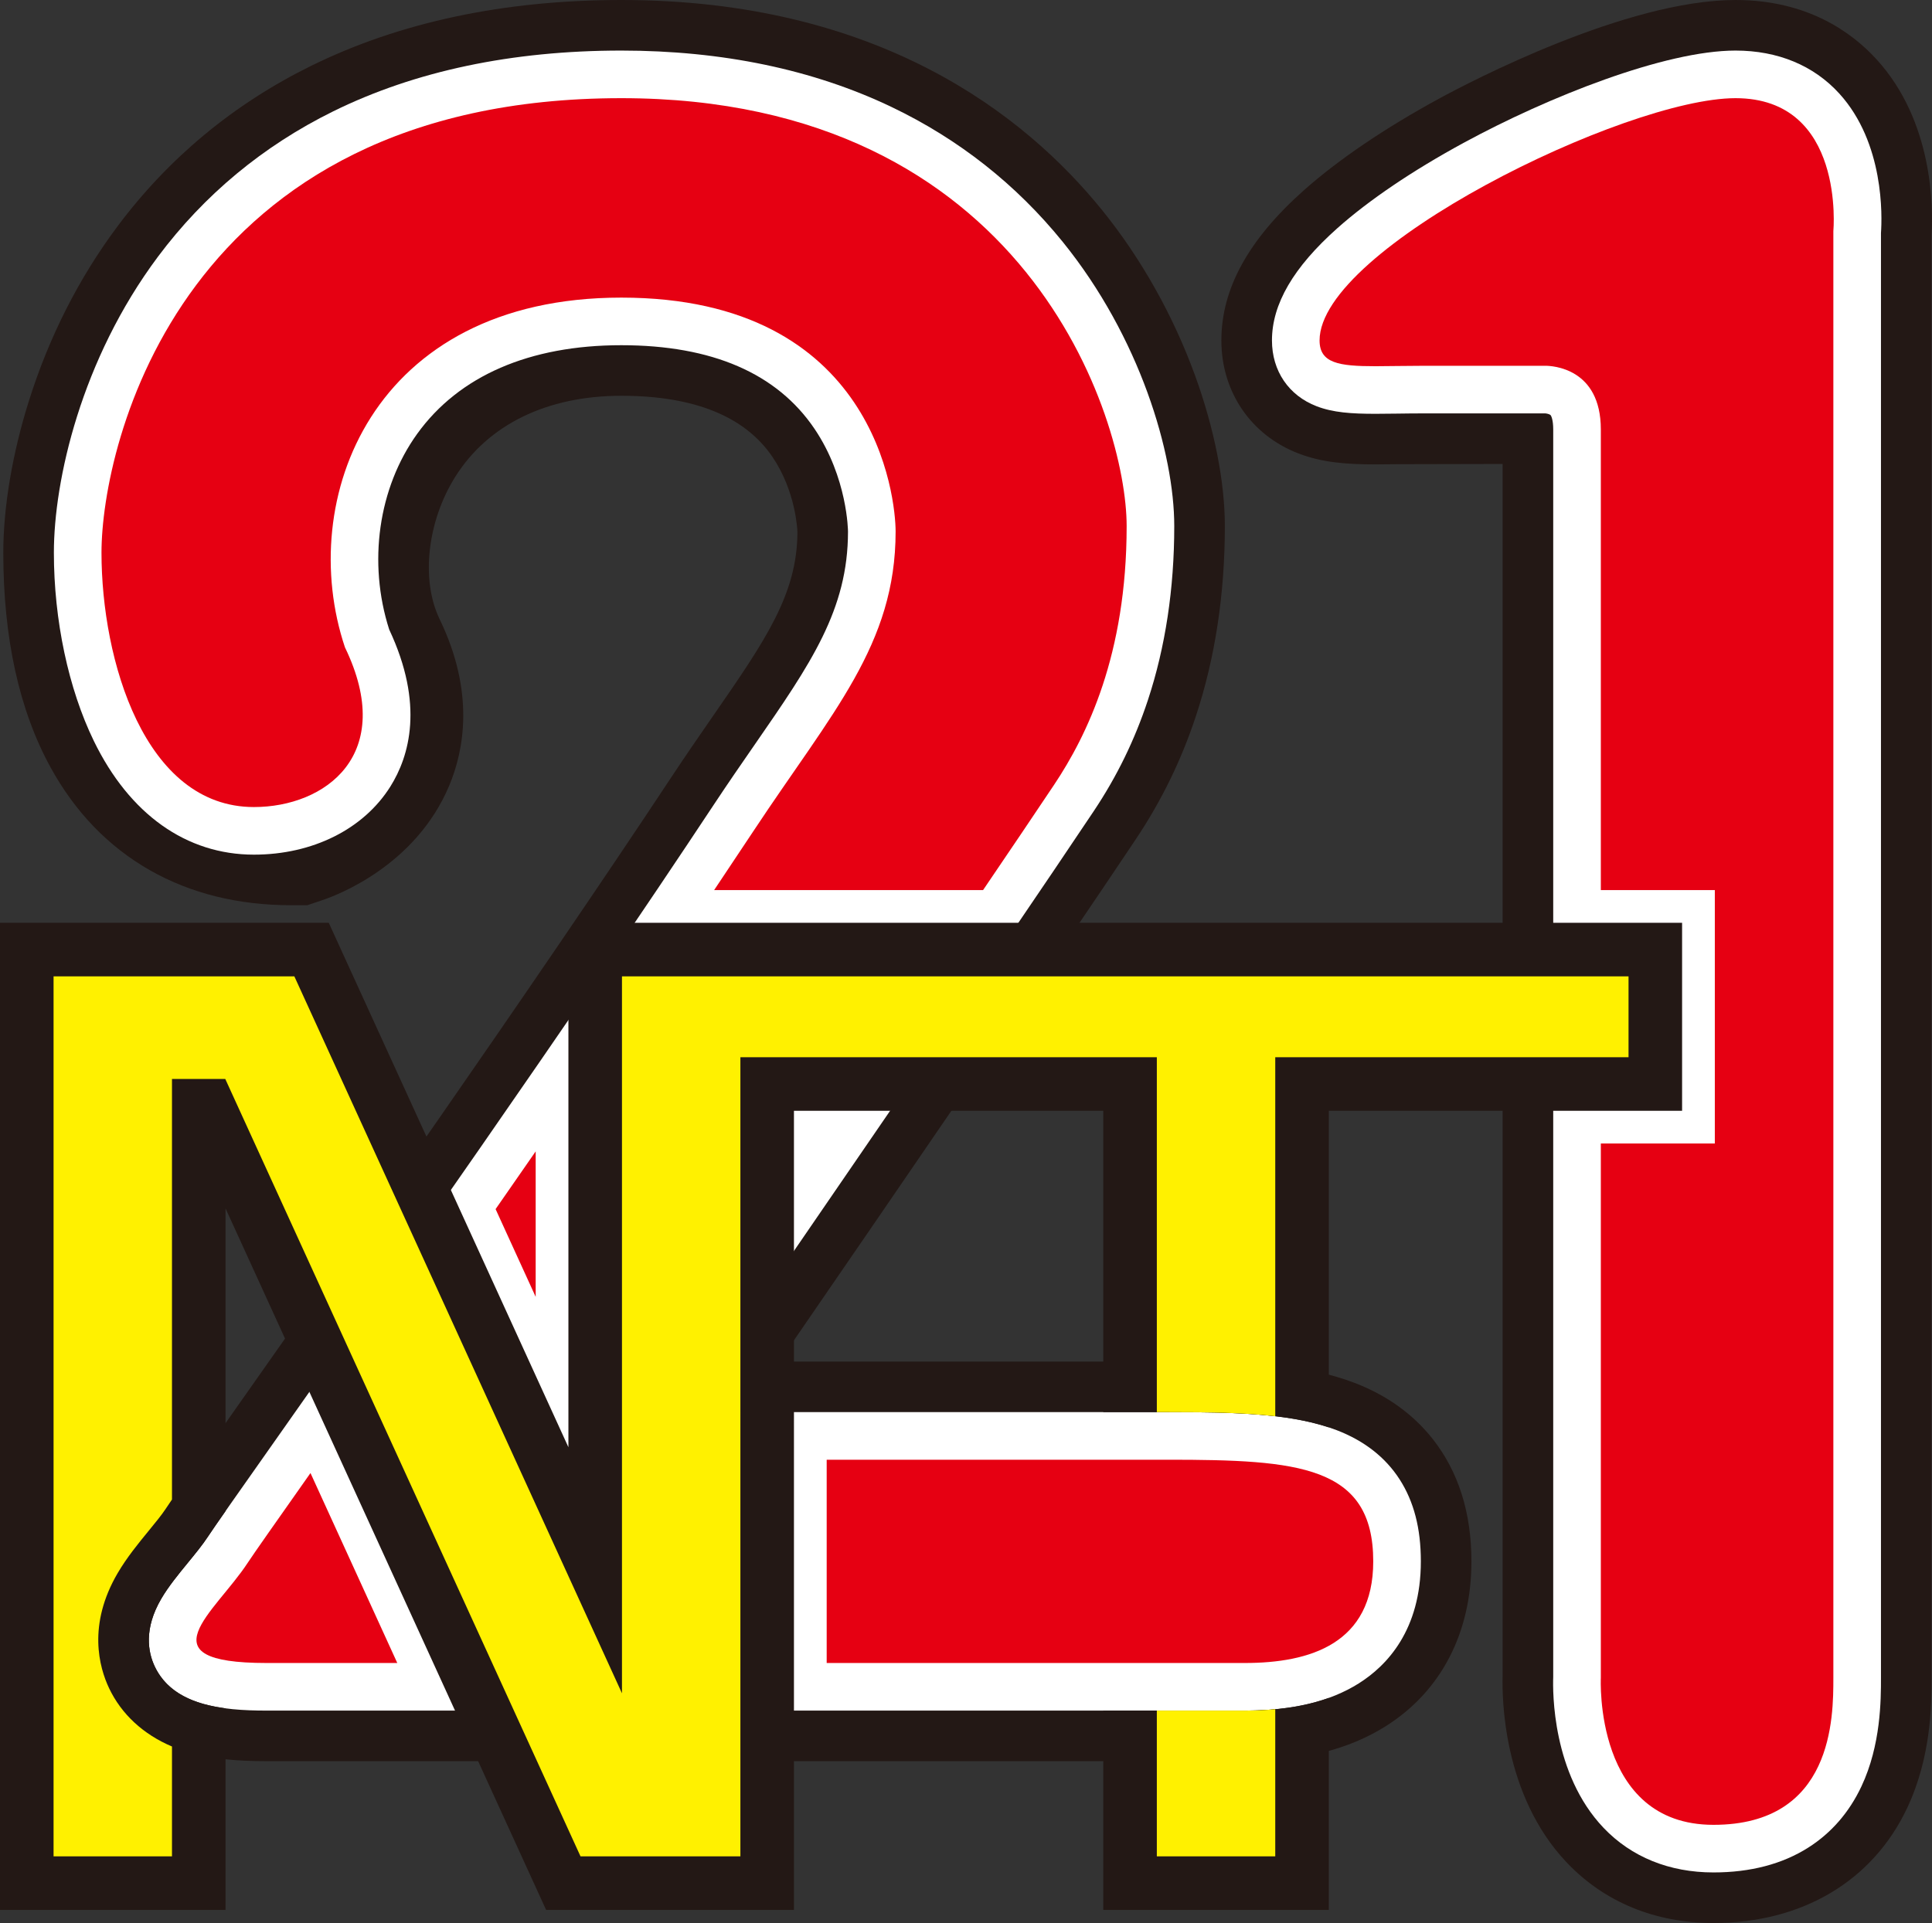
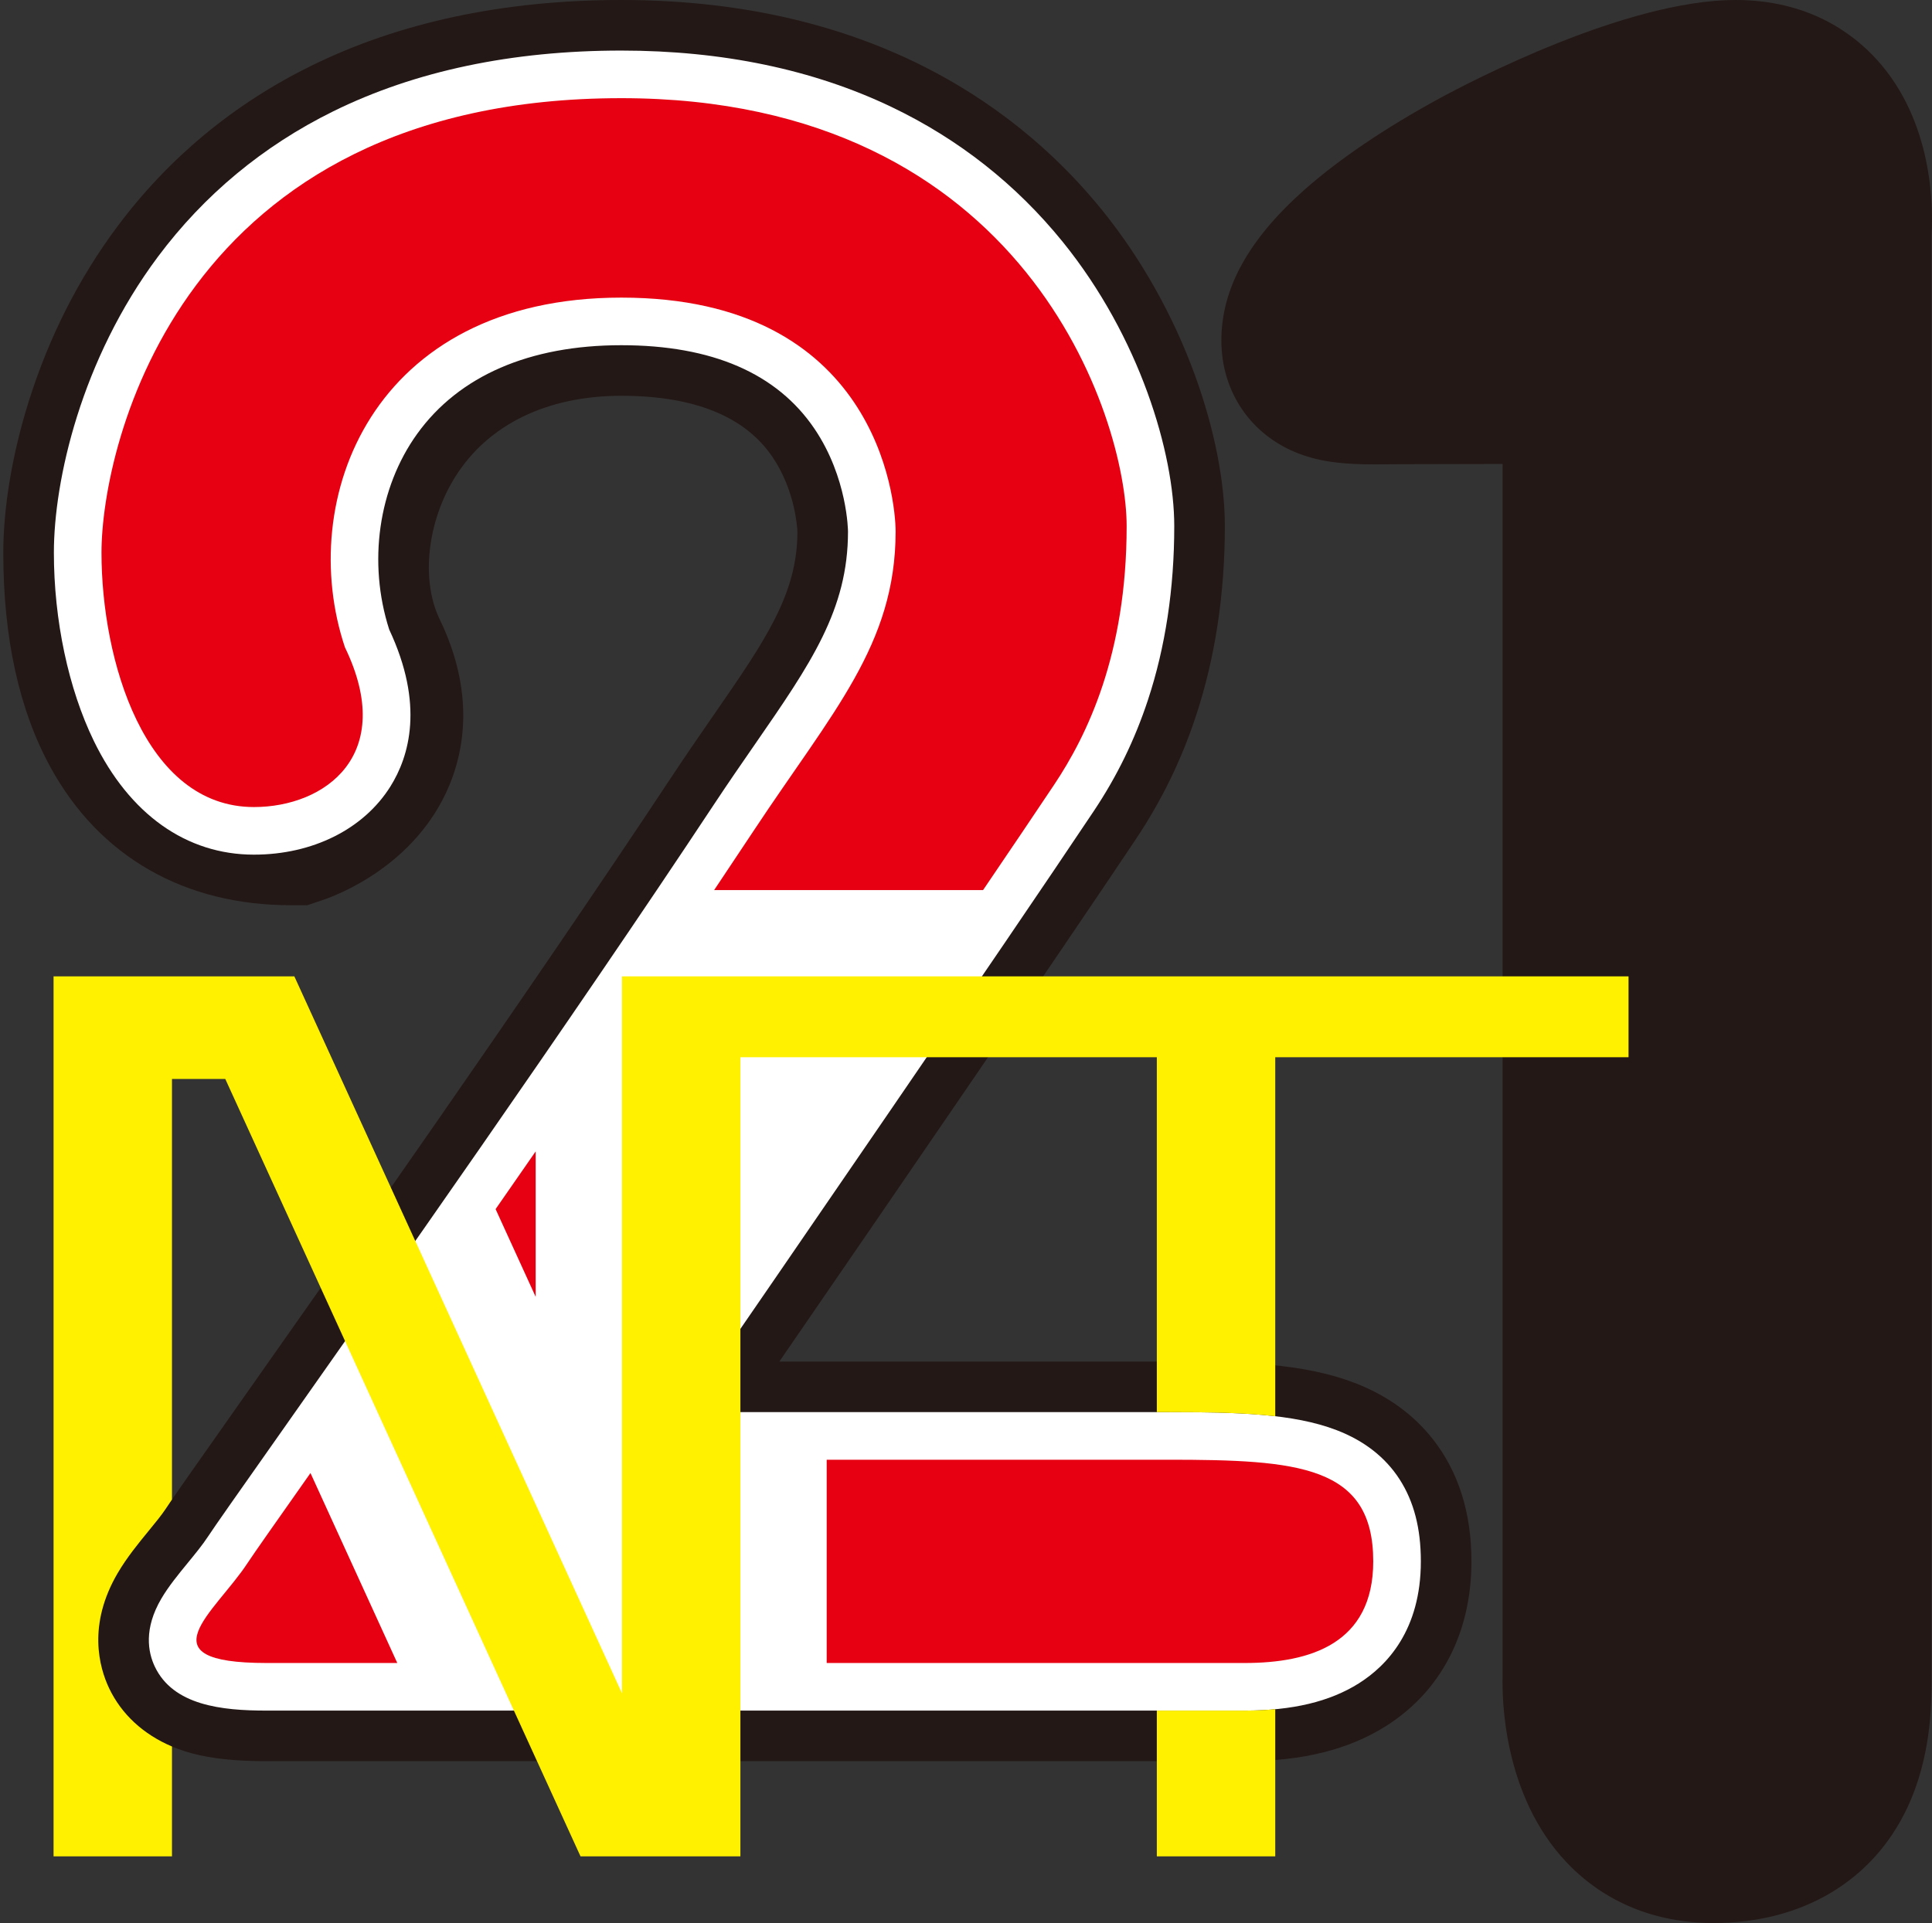
<svg xmlns="http://www.w3.org/2000/svg" version="1.1" id="圖層_1" x="0px" y="0px" width="649.267px" height="646.412px" viewBox="0 0 649.267 646.412" enable-background="new 0 0 649.267 646.412" xml:space="preserve">
  <rect x="0" y="0" width="649.267" height="646.412" fill="#333333" stroke="none" />
  <path fill="#231815" d="M208.799,0c-39.396,0-74.514,7.469-104.378,22.199C78.485,34.992,56.633,53.127,39.472,76.102  c-12.953,17.341-22.971,37.093-29.775,58.707c-5.539,17.596-8.59,35.696-8.59,50.967c0,28.673,5.342,52.951,15.877,72.162  c8.24,15.025,19.462,26.654,33.354,34.564c13.734,7.821,29.722,11.786,47.52,11.786h2.943h2.452l2.325-0.781l2.79-0.937  c5.137-1.726,31.33-11.688,42.57-38.423c5.07-12.061,8.632-31.567-3.192-56.002c-6.354-13.128-4.203-32.802,5.229-47.845  c11.021-17.578,30.848-27.259,55.826-27.259c24.489,0,41.596,6.94,50.845,20.628c7.758,11.481,8.308,24.294,8.335,25.138  c-0.042,20.933-10.714,36.359-28.372,61.883c-4.413,6.378-8.975,12.973-13.855,20.352c-48.019,72.61-111.76,163.104-146.003,211.72  l-0.029,0.042c-15.028,21.335-21.771,30.918-24.092,34.469c-1.272,1.945-3.506,4.671-5.666,7.308  c-3.415,4.167-7.286,8.891-10.37,14.134c-10.265,17.448-6.25,31.769-2.943,38.752c5.075,10.721,15.004,18.512,27.957,21.937  c6.735,1.779,14.659,2.608,24.939,2.608H418.3c19.33,0,34.835-3.849,47.403-11.767c18.563-11.696,28.786-31.37,28.786-55.398  c0-16.306-4.354-30.114-12.942-41.044c-6.609-8.41-15.453-14.781-26.288-18.937c-17.352-6.655-37.807-7.185-62.743-7.185H261.908  c39.013-56.743,94.167-137.181,119.801-175.587c8.679-13.003,15.284-26.548,20.194-41.409c6.448-19.521,9.719-40.999,9.719-63.838  c0-14.915-3.565-32.924-10.041-50.71c-7.334-20.147-18.128-39.343-31.213-55.511C344.291,38.406,295.093,0,208.799,0L208.799,0z" />
  <path fill="#231815" d="M583.234,0c-36.792,0-89.375,27.582-99.542,33.11c-18.235,9.917-33.983,20.595-45.542,30.88  c-18.636,16.583-27.695,33.085-27.695,50.446c0,17.288,9.93,31.846,25.914,37.994c7.923,3.047,16.078,3.672,25.886,3.672  c2.324,0,4.728-0.032,7.271-0.066l35.448-0.079v407.468c-0.219,7.138,0.037,40.061,21.605,62.72  c12.623,13.259,29.652,20.267,49.248,20.267c29.802,0,53.533-14.104,65.109-38.695c8.179-17.373,8.179-35.141,8.179-43.68V78.871  c0.559-9.205,0.562-38.025-18.458-58.892C622.351,10.864,607.38,0,583.234,0L583.234,0z" />
  <path fill="#FFFFFF" d="M208.799,17c-36.766,0-69.354,6.879-96.858,20.445C88.434,49.04,68.634,65.469,53.092,86.275  c-25.823,34.57-34.985,75.206-34.985,99.5c0,22.686,4.895,45.755,13.428,63.293c11.992,24.646,31.095,38.218,53.789,38.218  c19.729,0,36.877-8.564,45.872-22.91c6.388-10.188,11.44-27.568-0.396-52.752c-7.231-22.518-3.663-47.646,9.397-65.791  c14.029-19.491,37.751-29.794,68.601-29.794c30.481,0,52.327,9.458,64.931,28.11c11.121,16.458,11.25,34.355,11.25,34.534  c0,26.302-12.488,44.354-31.392,71.678c-4.367,6.312-8.882,12.839-13.656,20.058c-48.169,72.837-112.014,163.478-146.313,212.173  c-13.411,19.039-21.506,30.532-23.762,33.981c-1.772,2.711-4.301,5.796-6.745,8.78c-3.172,3.871-6.453,7.874-8.867,11.979  c-5.978,10.162-4.514,18.04-2.232,22.858c6.182,13.059,22.441,14.819,37.531,14.819H418.3c16.027,0,28.568-2.993,38.342-9.15  c9.511-5.992,20.848-17.971,20.848-41.015c0-11.104-2.345-20.135-7.169-27.611c-4.771-7.394-11.887-12.943-21.149-16.497  c-14.629-5.61-33.502-6.057-56.655-6.057H229.578c33.675-48.922,107.444-156.259,137.99-202.024  c7.817-11.711,13.768-23.914,18.192-37.305c5.88-17.796,8.861-37.48,8.861-58.505c0-24.505-11.586-63.546-37.469-95.526  c-15.628-19.309-34.985-34.568-57.534-45.354C273.31,23.381,242.753,17,208.799,17L208.799,17z" />
-   <path fill="#FFFFFF" d="M583.234,17c-23.718,0-63.005,15.592-91.42,31.045c-17.114,9.307-31.763,19.212-42.362,28.645  c-14.802,13.172-21.997,25.519-21.997,37.747c0,10.239,5.614,18.511,15.017,22.127c5.496,2.114,11.645,2.539,19.783,2.539  c2.241,0,4.624-0.032,7.147-0.065c2.908-0.039,5.915-0.079,9.17-0.079h40.476h0.255c0.479,0.036,1.3,0.222,1.698,0.503  c0.318,0.224,0.974,1.715,0.974,4.892v419.351c-0.181,4.898-0.376,32.551,16.92,50.721c9.333,9.805,22.104,14.987,36.934,14.987  c12.421,0,23.145-2.813,31.873-8.359c7.734-4.915,13.742-11.838,17.855-20.576c6.56-13.935,6.56-29.135,6.56-36.439V78.326  c0.39-5.534,1.17-30.229-14.022-46.896C609.489,21.99,597.435,17,583.234,17L583.234,17z" />
-   <path fill="#E60012" d="M583.234,33c-37.03,0-139.779,50.458-139.779,81.437c0,7.628,6.428,8.666,18.8,8.666  c4.618,0,10.066-0.145,16.317-0.145c34.563,0,40.476,0,40.476,0s0.09-0.004,0.258-0.004c2.263,0,18.669,0.713,18.669,21.399v154.844  h9.309h18h11v11v18v27.192v18v11h-11h-18h-9.309v179.647c0,0-2.435,49.375,37.854,49.375s40.288-36.208,40.288-49.375  s0-486.34,0-486.34S620.264,33,583.234,33z" />
  <g>
    <path fill="#E60012" d="M180.02,435.931v-48.896c-4.542,6.557-9.041,13.036-13.473,19.404L180.02,435.931z" />
    <path fill="#E60012" d="M85.324,271.287c24.011,0,48.071-17.584,30.594-53.7c-16.583-49.532,8.956-117.546,92.881-117.546   c85.594,0,92.181,67.524,92.181,78.644c0,38.033-21.267,60.588-47.702,100.561c-4.313,6.521-8.753,13.188-13.285,19.952h90.379   c9.314-13.725,17.524-25.889,23.889-35.423c11.006-16.489,24.361-43.713,24.361-86.928C378.622,140.748,344.814,33,208.799,33   C60.687,33,34.107,149.676,34.107,185.775S48.542,271.287,85.324,271.287z" />
    <path fill="#E60012" d="M392.516,490.681c-22.187,0-71.449,0-114.701,0v68.33c53.193,0,105.645,0,140.485,0   c21.917,0,43.189-6.446,43.189-34.165C461.49,492.614,436.351,490.681,392.516,490.681z" />
    <path fill="#E60012" d="M104.34,495.156c-11.438,16.24-19.12,27.16-21.092,30.175c-10.958,16.76-35.604,33.68,6.296,33.68   c8.689,0,24.147,0,43.968,0L104.34,495.156z" />
  </g>
-   <path fill="#231815" d="M418.3,575.011h-47.537v49.001v18h18h39.797h18v-18V570.74C438.622,573.604,429.28,575.011,418.3,575.011z" />
  <path fill="#FFF100" d="M418.3,575.011h-29.537v49.001h39.797v-49.464C425.307,574.852,421.896,575.011,418.3,575.011z" />
-   <path fill="#231815" d="M547.283,310.197H209.02l-8.349,2.578l-6.574,5.478l-3.078,9.944V486.48l-75.729-165.763l-4.806-10.52  H98.918H18H0v18v295.814v18h18h39.796h18v-18v-49.761c-10.282-1.356-19.478-4.966-23.783-14.06  c-2.282-4.818-3.746-12.696,2.232-22.858c2.414-4.104,5.694-8.107,8.867-11.979c2.444-2.984,4.973-6.069,6.745-8.78  c0.952-1.455,2.947-4.349,5.939-8.631V406.205l102.922,225.286l4.807,10.521h11.566h53.725h18v-18V373.39h103.948v101.291h21.753  c21.8,0,39.803,0.399,54.044,5.129V373.39h100.723h18v-18v-27.192v-18H547.283z" />
  <path fill="#FFF100" d="M209.02,328.197v241.001L98.918,328.197H18v295.814h39.796v-36.929  c-9.621-4.065-17.003-10.863-21.147-19.617c-3.307-6.983-7.321-21.304,2.943-38.752c3.084-5.243,6.955-9.967,10.37-14.134  c2.16-2.637,4.394-5.362,5.666-7.308c0.502-0.769,1.212-1.82,2.168-3.211V362.686h17.908l119.387,261.326h53.725V355.39h139.948  v119.291h3.753c13.463,0,25.468,0.159,36.044,1.388V355.39h118.723v-27.192H209.02z" />
</svg>